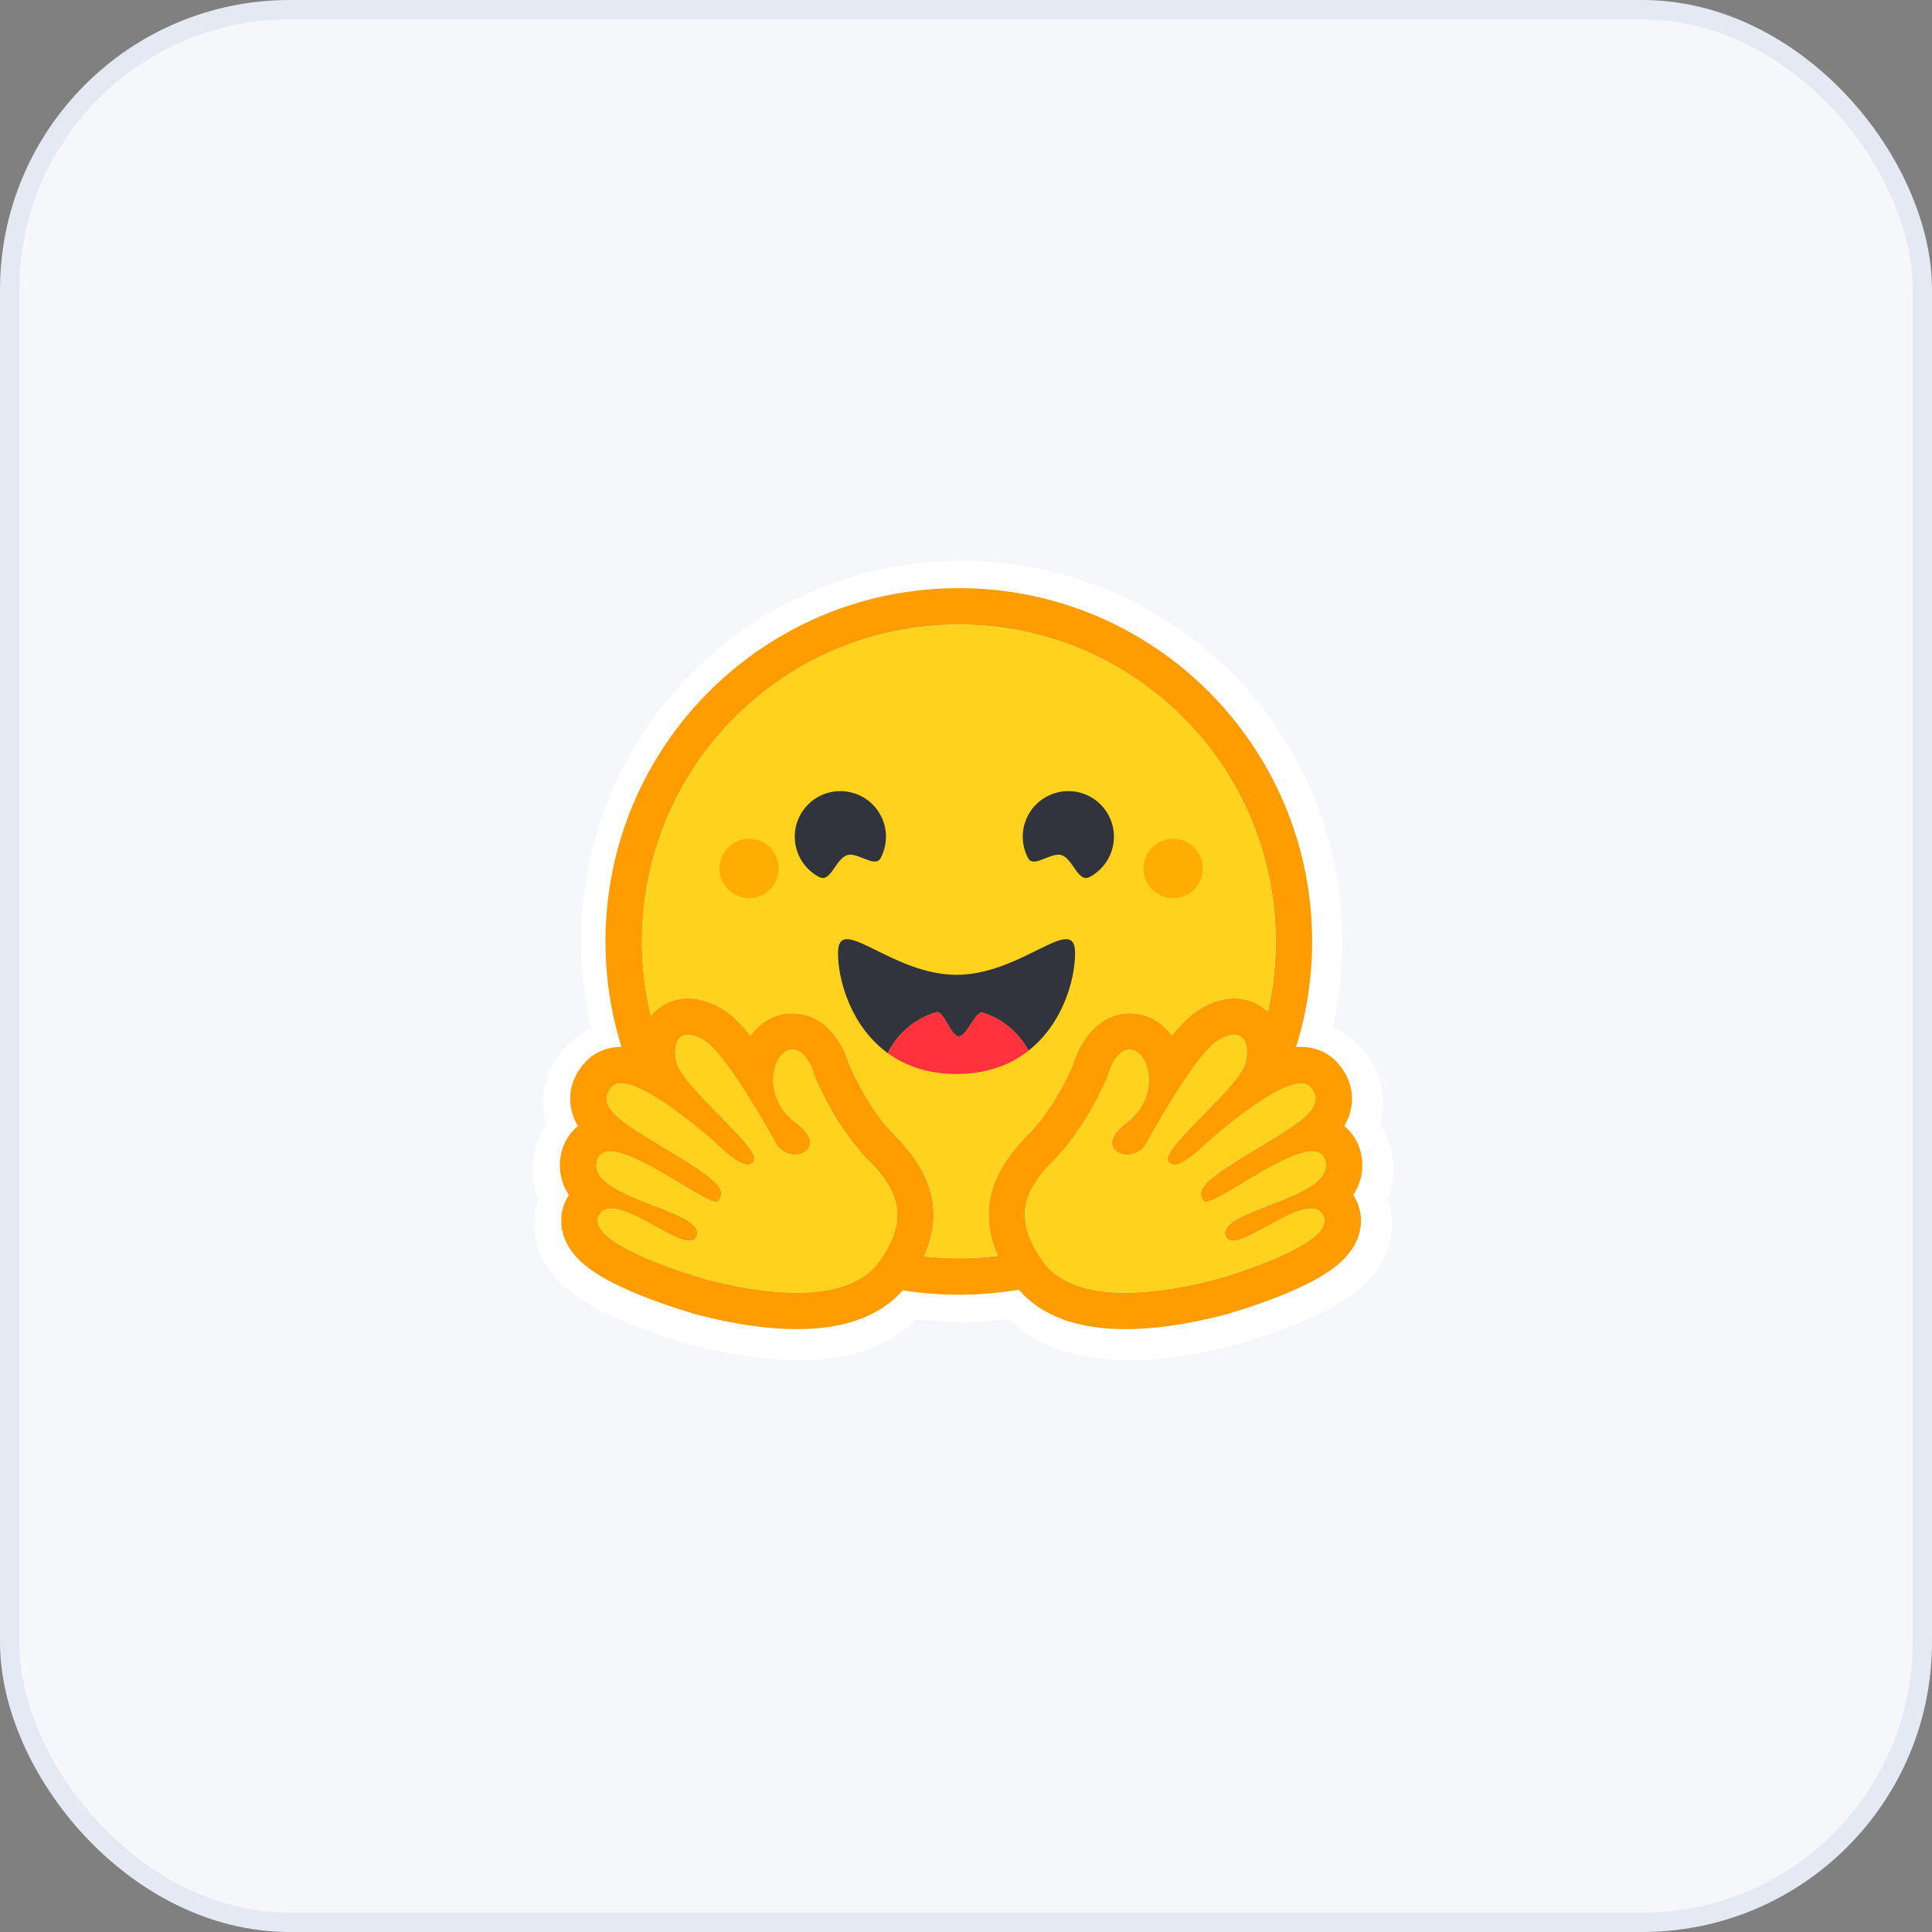
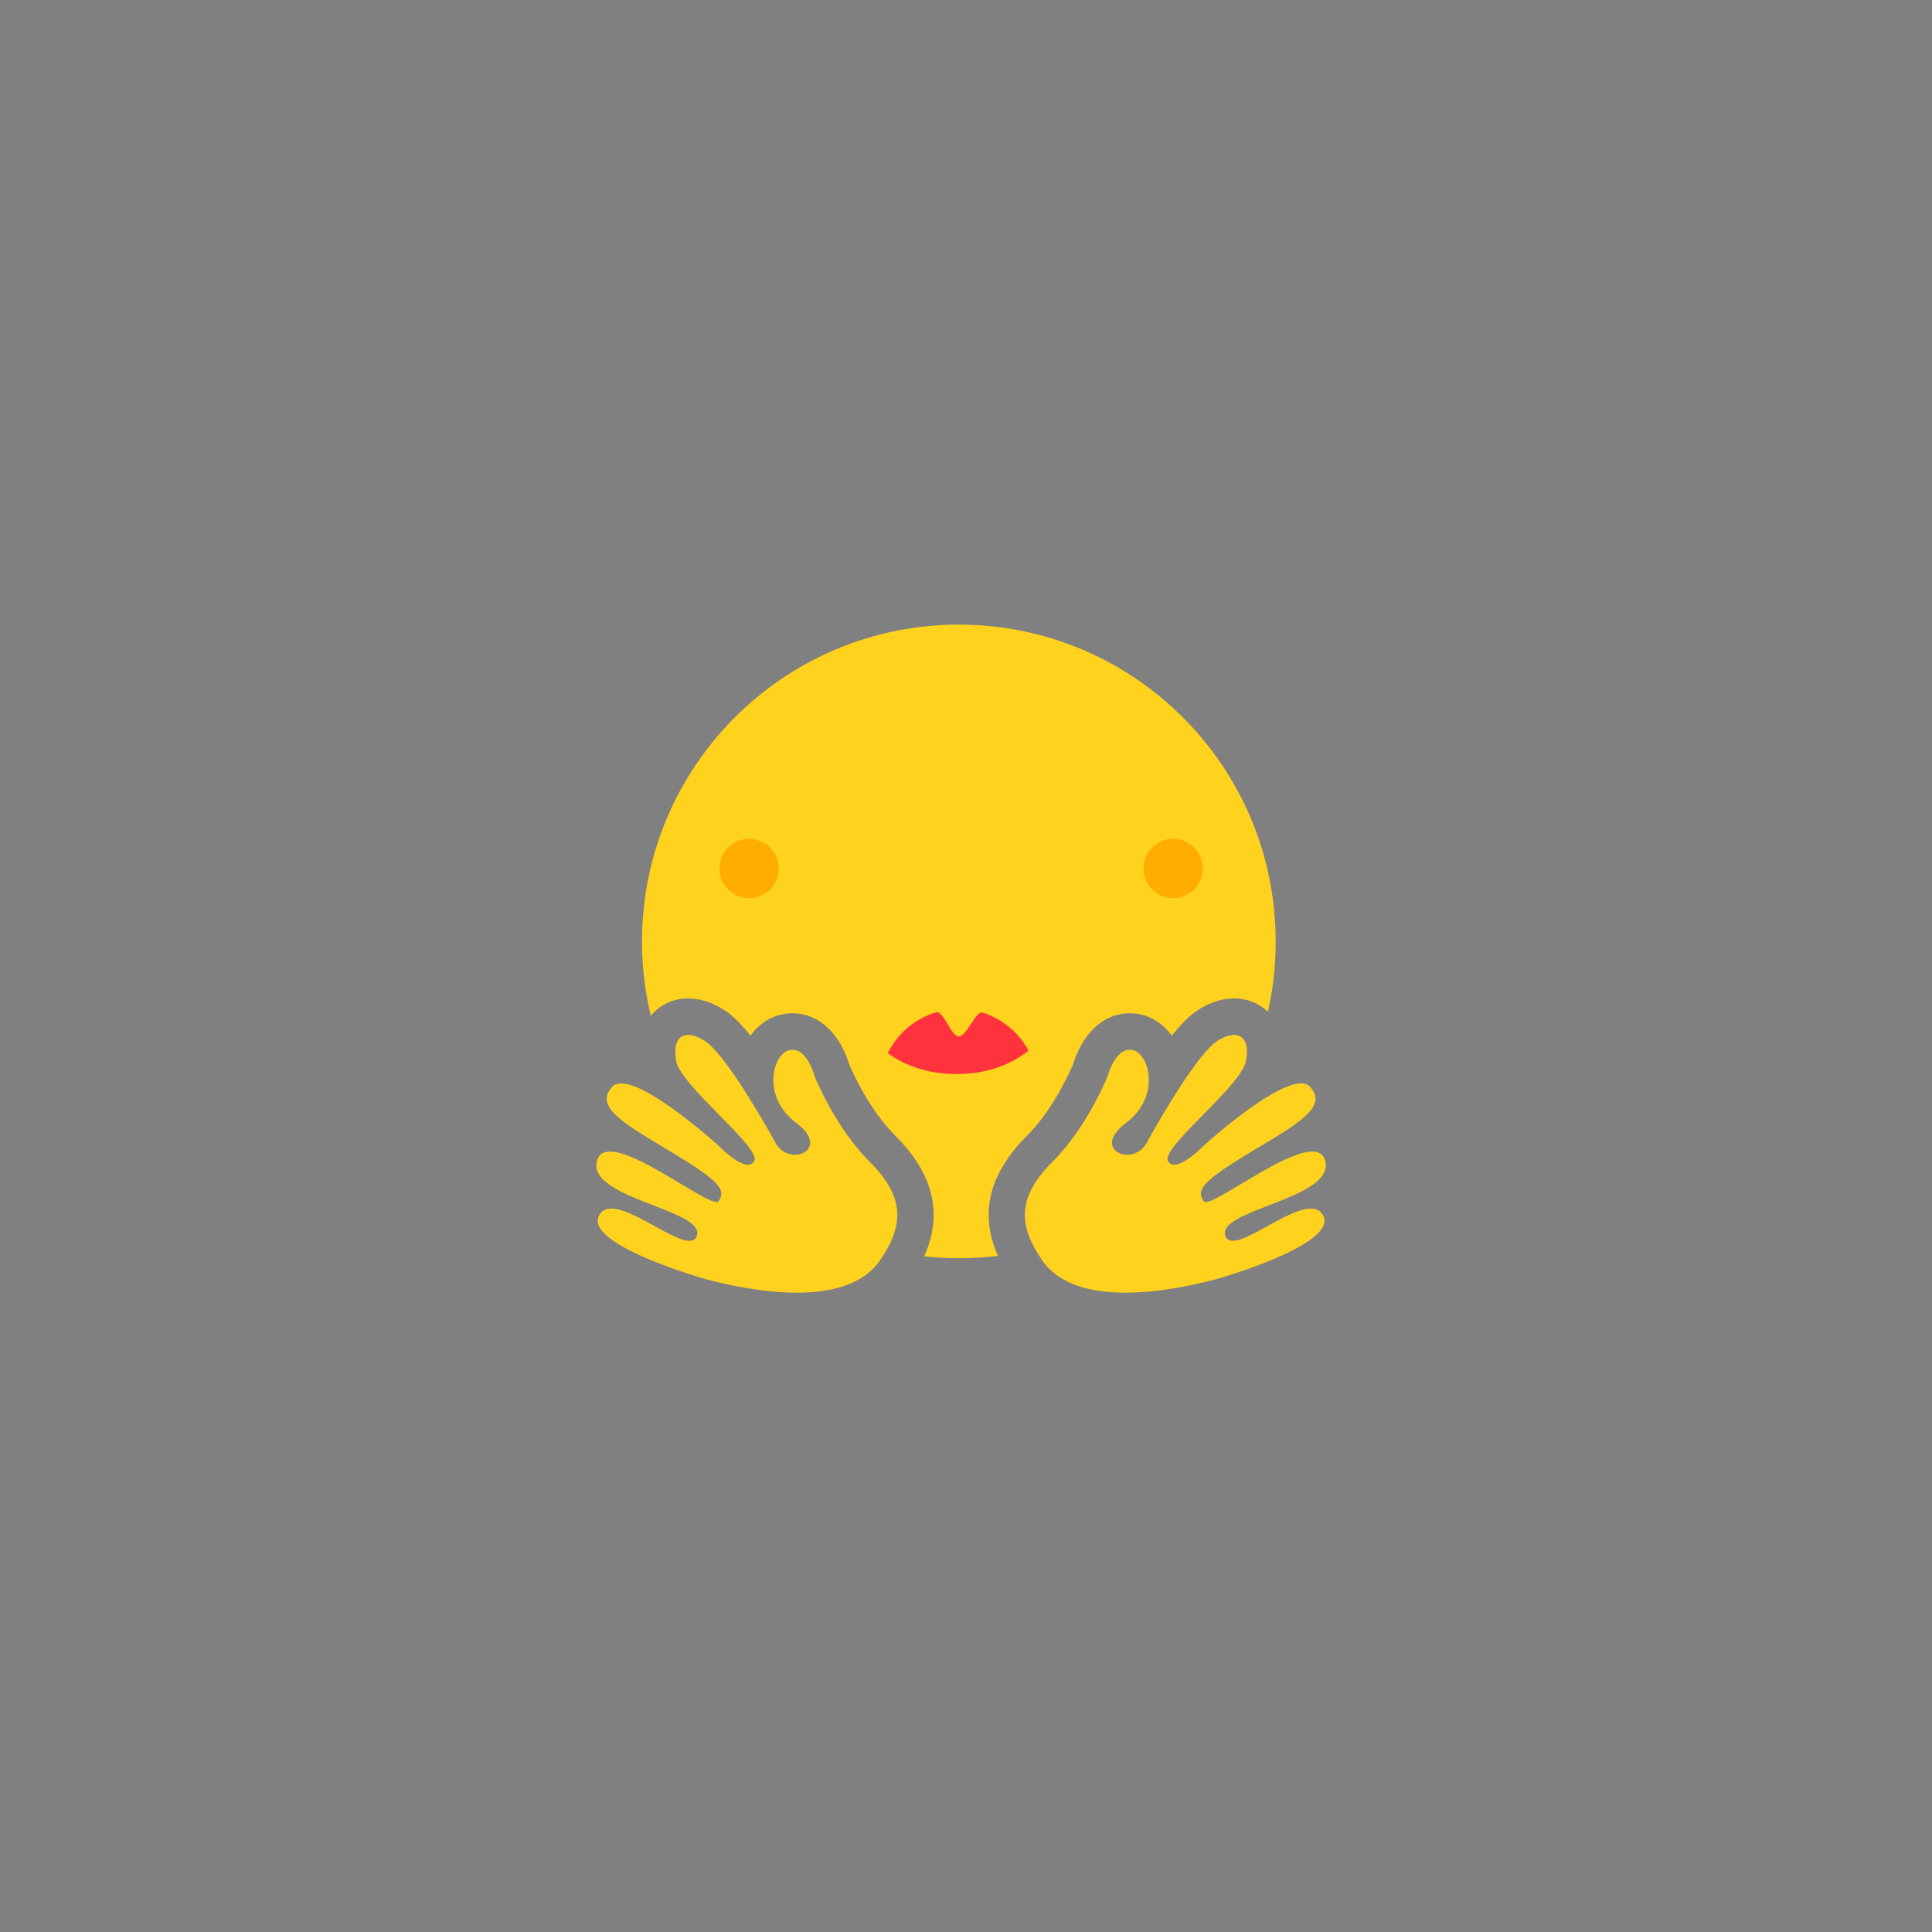
<svg xmlns="http://www.w3.org/2000/svg" width="100" height="100" viewBox="0 0 100 100" fill="none">
  <rect x="0" y="0" width="100" height="100" fill="#808080" stroke="none" />
-   <rect x="0.5" y="0.5" width="99" height="99" rx="14.5" fill="#F5F7FB" stroke="#E4E9F4" />
-   <path d="M71.981 59.442C71.865 59.003 71.676 58.587 71.424 58.21C71.478 58.012 71.519 57.81 71.547 57.606C71.726 56.313 71.278 55.129 70.433 54.213C69.975 53.713 69.485 53.382 68.965 53.179C69.306 51.72 69.479 50.227 69.48 48.729C69.48 48.044 69.441 47.374 69.376 46.713C69.342 46.384 69.301 46.055 69.253 45.727C69.105 44.759 68.884 43.803 68.593 42.868C68.402 42.254 68.182 41.649 67.932 41.056C67.558 40.178 67.121 39.328 66.625 38.513C66.299 37.97 65.945 37.446 65.563 36.941C65.376 36.686 65.181 36.438 64.978 36.195C64.377 35.465 63.723 34.779 63.023 34.143C62.791 33.929 62.551 33.722 62.306 33.523C62.064 33.322 61.817 33.127 61.565 32.938C61.057 32.56 60.533 32.206 59.993 31.876C57.011 30.065 53.514 29.026 49.776 29.026C38.894 29.026 30.073 37.847 30.073 48.729C30.073 50.247 30.249 51.759 30.597 53.236C30.13 53.438 29.682 53.755 29.266 54.213C28.422 55.128 27.973 56.308 28.152 57.601C28.18 57.806 28.221 58.01 28.275 58.21C28.023 58.587 27.835 59.003 27.718 59.442C27.459 60.429 27.544 61.319 27.874 62.099C27.515 63.118 27.605 64.203 28.072 65.147C28.412 65.836 28.898 66.369 29.497 66.846C30.21 67.412 31.102 67.894 32.178 68.355C33.462 68.903 35.029 69.417 35.741 69.606C37.582 70.082 39.347 70.385 41.135 70.399C43.684 70.423 45.879 69.824 47.45 68.29C48.222 68.385 48.999 68.432 49.776 68.432C50.598 68.43 51.419 68.378 52.234 68.277C53.802 69.82 56.005 70.425 58.563 70.401C60.351 70.386 62.116 70.084 63.952 69.607C64.669 69.418 66.236 68.904 67.52 68.356C68.596 67.894 69.488 67.413 70.205 66.847C70.8 66.37 71.286 65.838 71.626 65.148C72.098 64.204 72.183 63.119 71.829 62.1C72.155 61.32 72.24 60.428 71.981 59.442ZM70.155 62.033C70.516 62.719 70.539 63.494 70.22 64.216C69.737 65.311 68.535 66.173 66.201 67.098C64.749 67.674 63.42 68.042 63.408 68.045C61.488 68.543 59.752 68.796 58.249 68.796C55.76 68.796 53.908 68.109 52.733 66.753C50.747 67.091 48.719 67.103 46.729 66.787C45.553 68.121 43.711 68.796 41.243 68.796C39.74 68.796 38.004 68.543 36.084 68.045C36.072 68.042 34.743 67.674 33.291 67.098C30.957 66.173 29.755 65.311 29.272 64.216C28.953 63.494 28.976 62.719 29.337 62.033C29.371 61.969 29.407 61.907 29.445 61.846C29.228 61.521 29.083 61.153 29.018 60.768C28.954 60.382 28.972 59.987 29.071 59.609C29.215 59.063 29.511 58.609 29.914 58.283C29.72 57.964 29.593 57.609 29.54 57.239C29.424 56.436 29.691 55.633 30.291 54.979C30.758 54.47 31.419 54.189 32.15 54.189H32.17C31.618 52.422 31.339 50.58 31.34 48.729C31.34 38.629 39.528 30.441 49.629 30.441C59.729 30.441 67.917 38.629 67.917 48.729C67.918 50.585 67.637 52.431 67.082 54.203C67.17 54.195 67.257 54.19 67.342 54.19C68.073 54.19 68.734 54.47 69.201 54.98C69.801 55.633 70.068 56.436 69.952 57.24C69.899 57.609 69.772 57.964 69.578 58.283C69.981 58.609 70.278 59.063 70.421 59.609C70.52 59.988 70.538 60.383 70.474 60.768C70.409 61.154 70.264 61.522 70.047 61.847C70.085 61.907 70.122 61.969 70.155 62.033Z" fill="white" />
-   <path d="M70.047 61.847C70.264 61.522 70.409 61.154 70.474 60.769C70.538 60.383 70.52 59.988 70.421 59.609C70.277 59.063 69.981 58.609 69.578 58.283C69.772 57.965 69.899 57.61 69.952 57.24C70.068 56.436 69.801 55.634 69.201 54.98C68.734 54.47 68.073 54.19 67.342 54.19C67.257 54.19 67.17 54.195 67.082 54.203C67.636 52.431 67.917 50.586 67.915 48.729C67.915 38.63 59.728 30.442 49.628 30.442C39.528 30.442 31.34 38.629 31.34 48.729C31.338 50.581 31.618 52.422 32.169 54.19H32.15C31.418 54.19 30.758 54.47 30.29 54.979C29.69 55.633 29.423 56.436 29.54 57.239C29.592 57.609 29.72 57.964 29.914 58.283C29.511 58.609 29.214 59.063 29.07 59.609C28.971 59.987 28.953 60.382 29.018 60.768C29.082 61.154 29.228 61.522 29.445 61.847C29.406 61.907 29.371 61.969 29.337 62.033C28.976 62.719 28.952 63.495 29.272 64.217C29.756 65.311 30.957 66.173 33.291 67.099C34.743 67.674 36.072 68.043 36.084 68.046C38.004 68.544 39.74 68.797 41.243 68.797C43.711 68.797 45.553 68.122 46.729 66.788C48.719 67.103 50.747 67.092 52.733 66.754C53.908 68.11 55.76 68.797 58.249 68.797C59.752 68.797 61.488 68.544 63.408 68.046C63.42 68.043 64.749 67.674 66.201 67.099C68.535 66.173 69.737 65.311 70.22 64.217C70.539 63.495 70.516 62.719 70.155 62.033C70.122 61.969 70.085 61.907 70.047 61.847ZM45.887 64.7C45.786 64.876 45.678 65.049 45.562 65.218C45.258 65.663 44.858 66.003 44.394 66.256C43.507 66.739 42.384 66.908 41.243 66.908C39.441 66.908 37.593 66.487 36.558 66.218C36.507 66.205 30.21 64.426 31.007 62.913C31.142 62.658 31.362 62.556 31.64 62.556C32.763 62.556 34.806 64.228 35.685 64.228C35.881 64.228 36.02 64.144 36.076 63.94C36.45 62.598 30.386 62.033 30.897 60.089C30.987 59.745 31.232 59.605 31.575 59.605C33.059 59.605 36.39 62.215 37.087 62.215C37.14 62.215 37.178 62.199 37.199 62.166C37.202 62.161 37.205 62.157 37.208 62.151C37.535 61.612 37.347 61.219 35.108 59.847L34.892 59.716C32.428 58.224 30.697 57.327 31.681 56.255C31.794 56.132 31.955 56.077 32.15 56.077C32.381 56.077 32.661 56.154 32.969 56.284C34.271 56.833 36.075 58.33 36.829 58.983C36.947 59.086 37.065 59.19 37.182 59.295C37.182 59.295 38.137 60.287 38.714 60.287C38.846 60.287 38.959 60.235 39.035 60.106C39.445 59.416 35.235 56.226 34.998 54.909C34.837 54.018 35.111 53.566 35.617 53.566C35.858 53.566 36.152 53.668 36.476 53.874C37.482 54.513 39.425 57.851 40.136 59.15C40.375 59.585 40.782 59.769 41.149 59.769C41.876 59.769 42.445 59.046 41.215 58.127C39.367 56.743 40.015 54.483 40.898 54.343C40.935 54.337 40.973 54.334 41.011 54.334C41.813 54.334 42.167 55.717 42.167 55.717C42.167 55.717 43.205 58.322 44.987 60.102C46.604 61.719 46.83 63.045 45.887 64.7ZM51.65 65.005L51.557 65.016L51.4 65.034C51.317 65.042 51.234 65.05 51.151 65.058L51.069 65.065L50.995 65.072L50.89 65.08L50.774 65.089L50.658 65.096L50.632 65.098C50.602 65.1 50.572 65.102 50.541 65.103L50.502 65.105C50.466 65.107 50.43 65.109 50.394 65.11L50.268 65.116L50.154 65.12L50.078 65.122H50.039C50.015 65.122 49.992 65.123 49.968 65.123H49.93C49.907 65.123 49.883 65.123 49.859 65.124L49.762 65.126H49.627C49.521 65.126 49.415 65.125 49.309 65.123L49.223 65.121C49.199 65.121 49.174 65.12 49.15 65.119L49.059 65.116L48.947 65.112L48.845 65.107L48.819 65.106L48.722 65.101C48.695 65.1 48.669 65.098 48.642 65.096L48.579 65.093C48.501 65.088 48.422 65.082 48.343 65.076L48.261 65.07C48.227 65.067 48.192 65.064 48.158 65.061C48.117 65.057 48.077 65.053 48.036 65.049C47.968 65.043 47.901 65.036 47.833 65.029H47.83C48.819 62.823 48.319 60.762 46.32 58.766C45.01 57.457 44.138 55.524 43.957 55.099C43.591 53.843 42.622 52.447 41.012 52.447C40.876 52.447 40.74 52.458 40.606 52.479C39.901 52.59 39.285 52.996 38.845 53.606C38.37 53.015 37.908 52.545 37.49 52.28C36.861 51.881 36.232 51.678 35.62 51.678C34.856 51.678 34.173 51.992 33.697 52.561L33.685 52.576C33.676 52.538 33.667 52.501 33.658 52.463L33.657 52.458C33.566 52.071 33.49 51.68 33.429 51.287C33.429 51.285 33.429 51.282 33.428 51.279C33.423 51.25 33.419 51.22 33.414 51.19C33.401 51.102 33.388 51.014 33.377 50.926C33.371 50.886 33.366 50.846 33.361 50.806L33.346 50.686C33.341 50.646 33.337 50.61 33.333 50.572L33.332 50.562C33.315 50.406 33.299 50.25 33.286 50.094L33.282 50.034L33.274 49.932C33.272 49.904 33.27 49.876 33.268 49.848C33.268 49.841 33.267 49.835 33.267 49.828C33.261 49.75 33.257 49.672 33.253 49.593C33.251 49.552 33.248 49.511 33.247 49.47L33.242 49.363L33.241 49.331L33.238 49.232L33.236 49.148C33.236 49.114 33.234 49.08 33.233 49.047C33.233 49.013 33.232 48.977 33.232 48.941C33.231 48.906 33.232 48.87 33.231 48.835C33.23 48.8 33.231 48.764 33.231 48.729C33.231 39.672 40.573 32.33 49.631 32.33C58.688 32.33 66.03 39.672 66.03 48.729V48.941C66.03 48.976 66.029 49.012 66.029 49.047C66.029 49.076 66.027 49.105 66.026 49.135C66.026 49.16 66.025 49.187 66.025 49.212C66.025 49.245 66.023 49.278 66.022 49.311V49.314L66.017 49.429C66.016 49.462 66.014 49.496 66.013 49.529L66.011 49.553L66.005 49.661C65.993 49.891 65.975 50.12 65.953 50.35V50.352C65.95 50.39 65.946 50.428 65.942 50.465L65.932 50.554L65.913 50.728L65.902 50.816L65.888 50.92C65.883 50.958 65.878 50.995 65.873 51.033C65.867 51.075 65.861 51.117 65.855 51.159L65.84 51.258L65.822 51.371C65.816 51.408 65.809 51.446 65.802 51.483C65.795 51.52 65.79 51.557 65.783 51.595C65.77 51.669 65.757 51.744 65.742 51.818C65.72 51.929 65.698 52.04 65.675 52.15L65.651 52.26C65.644 52.297 65.635 52.334 65.627 52.37C65.165 51.921 64.554 51.677 63.88 51.677C63.268 51.677 62.639 51.88 62.01 52.279C61.592 52.544 61.13 53.014 60.655 53.605C60.215 52.994 59.598 52.588 58.894 52.477C58.759 52.456 58.623 52.445 58.487 52.445C56.878 52.445 55.909 53.842 55.543 55.098C55.361 55.522 54.489 57.455 53.177 58.766C51.18 60.756 50.676 62.808 51.65 65.005ZM68.581 60.588L68.574 60.608C68.558 60.651 68.539 60.693 68.517 60.734C68.501 60.765 68.484 60.794 68.464 60.823C68.428 60.877 68.389 60.928 68.346 60.977C68.336 60.988 68.326 60.999 68.315 61.01C68.299 61.027 68.284 61.043 68.267 61.059C67.976 61.348 67.532 61.601 67.03 61.833C66.973 61.859 66.915 61.885 66.857 61.911L66.799 61.937C66.76 61.954 66.722 61.971 66.681 61.987C66.642 62.004 66.602 62.021 66.562 62.037L66.441 62.087C66.159 62.203 65.869 62.314 65.587 62.423L65.466 62.47L65.347 62.517C65.268 62.548 65.189 62.579 65.112 62.61L64.997 62.656L64.884 62.702L64.829 62.726C64.792 62.741 64.756 62.757 64.72 62.772C63.889 63.128 63.292 63.491 63.417 63.94C63.421 63.953 63.425 63.965 63.429 63.977C63.44 64.01 63.456 64.042 63.475 64.072C63.486 64.089 63.499 64.106 63.514 64.121C63.661 64.274 63.93 64.25 64.269 64.128C64.316 64.111 64.364 64.093 64.41 64.073L64.44 64.061C64.517 64.028 64.599 63.992 64.683 63.952C64.704 63.942 64.725 63.932 64.746 63.921C65.161 63.719 65.63 63.446 66.096 63.198C66.282 63.097 66.471 63.002 66.662 62.911C67.103 62.704 67.518 62.556 67.851 62.556C68.008 62.556 68.146 62.589 68.261 62.662L68.28 62.675C68.352 62.726 68.413 62.791 68.458 62.867C68.467 62.881 68.476 62.897 68.484 62.913C68.649 63.225 68.511 63.549 68.188 63.866C67.879 64.171 67.397 64.47 66.85 64.747C66.809 64.767 66.768 64.788 66.727 64.808C65.097 65.608 62.964 66.211 62.934 66.218C62.365 66.366 61.552 66.559 60.636 66.704L60.5 66.725L60.478 66.728C60.375 66.744 60.273 66.758 60.17 66.772C60.065 66.786 59.959 66.799 59.853 66.811L59.834 66.813C59.449 66.857 59.062 66.887 58.674 66.901H58.669C58.529 66.906 58.389 66.908 58.248 66.908H58.087C57.873 66.905 57.659 66.896 57.446 66.879C57.441 66.879 57.436 66.879 57.431 66.878C57.355 66.872 57.278 66.865 57.202 66.856C57.123 66.848 57.044 66.838 56.966 66.828C56.914 66.821 56.863 66.813 56.811 66.805C56.759 66.796 56.706 66.788 56.654 66.779L56.583 66.765L56.578 66.764C56.503 66.75 56.428 66.734 56.353 66.717C56.31 66.707 56.267 66.698 56.224 66.686L56.199 66.679C56.178 66.674 56.157 66.668 56.136 66.663L56.125 66.66L56.058 66.64C56.034 66.634 56.009 66.626 55.985 66.619L55.977 66.617L55.914 66.597C55.89 66.59 55.866 66.582 55.843 66.575L55.785 66.555L55.742 66.54C55.701 66.526 55.66 66.511 55.62 66.495L55.581 66.48L55.549 66.468C55.488 66.443 55.427 66.417 55.366 66.39L55.326 66.371L55.32 66.368C55.305 66.361 55.291 66.354 55.277 66.348C55.249 66.335 55.221 66.321 55.194 66.307L55.185 66.303L55.146 66.282C55.075 66.245 55.006 66.206 54.938 66.164L54.9 66.141C54.882 66.129 54.863 66.118 54.845 66.105L54.797 66.073L54.744 66.037L54.713 66.015C54.68 65.992 54.648 65.968 54.617 65.943L54.566 65.904C54.546 65.888 54.526 65.871 54.506 65.855C54.49 65.841 54.474 65.827 54.457 65.812L54.456 65.811C54.438 65.796 54.421 65.781 54.404 65.765C54.387 65.749 54.37 65.734 54.354 65.718L54.352 65.716C54.335 65.7 54.318 65.683 54.301 65.666C54.285 65.649 54.267 65.632 54.251 65.615C54.235 65.598 54.218 65.58 54.202 65.562C54.186 65.544 54.172 65.528 54.157 65.511L54.151 65.505C54.137 65.488 54.122 65.471 54.108 65.453C54.077 65.416 54.047 65.379 54.018 65.34C53.989 65.301 53.96 65.261 53.932 65.221L53.906 65.181C53.87 65.129 53.836 65.076 53.802 65.023C53.777 64.985 53.752 64.946 53.729 64.907C53.713 64.883 53.699 64.858 53.684 64.834L53.678 64.824C53.664 64.8 53.65 64.777 53.636 64.753C53.629 64.74 53.621 64.728 53.614 64.714C53.607 64.701 53.599 64.687 53.591 64.674L53.579 64.652L53.572 64.638C53.557 64.612 53.543 64.586 53.529 64.56C53.522 64.548 53.516 64.537 53.509 64.525L53.49 64.488L53.471 64.451C53.422 64.353 53.376 64.255 53.333 64.155L53.317 64.118C53.307 64.094 53.298 64.07 53.288 64.046C53.283 64.034 53.279 64.022 53.274 64.011C53.251 63.951 53.23 63.89 53.21 63.829C53.203 63.807 53.196 63.786 53.189 63.764C53.174 63.715 53.16 63.666 53.147 63.616C53.132 63.557 53.118 63.499 53.106 63.44C53.104 63.428 53.102 63.416 53.1 63.404C53.089 63.347 53.08 63.288 53.072 63.23C53.071 63.218 53.069 63.207 53.068 63.196L53.064 63.16C53.059 63.115 53.056 63.069 53.054 63.022C53.054 63.011 53.053 62.999 53.052 62.988C53.051 62.965 53.051 62.942 53.05 62.919C53.038 61.994 53.506 61.105 54.507 60.105C56.289 58.325 57.326 55.72 57.326 55.72C57.326 55.72 57.354 55.611 57.412 55.453C57.42 55.432 57.428 55.409 57.438 55.386C57.472 55.297 57.51 55.211 57.552 55.126L57.56 55.11C57.596 55.038 57.636 54.968 57.678 54.9C57.688 54.884 57.697 54.869 57.709 54.853C57.74 54.806 57.774 54.76 57.809 54.716C57.828 54.692 57.849 54.668 57.87 54.645C57.879 54.636 57.887 54.627 57.896 54.618C57.999 54.511 58.117 54.424 58.251 54.378L58.267 54.372C58.279 54.369 58.29 54.365 58.301 54.362C58.315 54.358 58.328 54.355 58.342 54.353L58.348 54.351C58.376 54.346 58.404 54.342 58.433 54.34H58.436C58.451 54.34 58.466 54.339 58.481 54.339C58.5 54.339 58.518 54.339 58.537 54.34C58.557 54.342 58.576 54.344 58.595 54.347C58.756 54.373 58.909 54.469 59.04 54.616C59.09 54.672 59.135 54.733 59.175 54.797C59.201 54.839 59.225 54.883 59.248 54.929C59.258 54.948 59.266 54.966 59.275 54.985C59.297 55.034 59.318 55.084 59.336 55.135C59.378 55.254 59.41 55.376 59.431 55.501C59.449 55.61 59.46 55.72 59.463 55.831C59.465 55.89 59.465 55.95 59.463 56.01C59.451 56.291 59.394 56.568 59.293 56.831C59.284 56.855 59.273 56.879 59.264 56.903C59.244 56.952 59.222 57 59.198 57.047C59.181 57.083 59.163 57.119 59.143 57.154C59.13 57.178 59.116 57.202 59.102 57.226C59.068 57.285 59.03 57.344 58.989 57.403L58.965 57.438C58.869 57.571 58.763 57.696 58.646 57.812C58.532 57.927 58.409 58.033 58.279 58.13C58.148 58.226 58.026 58.333 57.913 58.449C57.588 58.791 57.512 59.092 57.585 59.32C57.597 59.356 57.612 59.391 57.631 59.424C57.653 59.462 57.679 59.496 57.708 59.528L57.72 59.54L57.731 59.551C57.743 59.562 57.755 59.574 57.769 59.584L57.782 59.595C57.813 59.619 57.846 59.641 57.881 59.66C57.891 59.665 57.901 59.67 57.912 59.676C57.95 59.694 57.988 59.71 58.028 59.723C58.039 59.726 58.05 59.73 58.062 59.733L58.076 59.737L58.095 59.742L58.112 59.746L58.13 59.75L58.148 59.754L58.165 59.756C58.178 59.759 58.191 59.761 58.203 59.762L58.216 59.764L58.238 59.766L58.252 59.768L58.275 59.769H58.288L58.312 59.771H58.387L58.408 59.769L58.433 59.768L58.463 59.765L58.491 59.762C58.498 59.762 58.504 59.76 58.511 59.759C58.597 59.746 58.682 59.723 58.763 59.69L58.798 59.676C58.817 59.667 58.836 59.659 58.854 59.649C58.892 59.63 58.929 59.608 58.965 59.585C59.014 59.552 59.061 59.516 59.105 59.476C59.115 59.467 59.125 59.457 59.135 59.447C59.14 59.442 59.145 59.438 59.15 59.433C59.159 59.423 59.169 59.413 59.178 59.403C59.248 59.327 59.308 59.243 59.357 59.153C59.781 58.382 60.224 57.624 60.688 56.877L60.752 56.775L60.816 56.673C60.848 56.622 60.88 56.571 60.913 56.52L60.945 56.47C61.053 56.301 61.162 56.133 61.274 55.967L61.34 55.868C61.472 55.672 61.604 55.481 61.735 55.3L61.8 55.21C61.943 55.014 62.091 54.821 62.245 54.634L62.306 54.561C62.316 54.549 62.325 54.537 62.336 54.525C62.356 54.501 62.377 54.478 62.396 54.455C62.406 54.444 62.416 54.433 62.426 54.421L62.484 54.356L62.513 54.324C62.542 54.293 62.571 54.263 62.599 54.234C62.618 54.215 62.636 54.195 62.655 54.177C62.765 54.065 62.886 53.964 63.016 53.877L63.047 53.858C63.076 53.838 63.106 53.82 63.136 53.804C63.648 53.513 64.071 53.492 64.315 53.736C64.463 53.883 64.545 54.128 64.54 54.469C64.54 54.483 64.54 54.499 64.539 54.514V54.531C64.539 54.547 64.538 54.562 64.536 54.578C64.536 54.597 64.534 54.617 64.532 54.636C64.53 54.655 64.529 54.67 64.527 54.687C64.527 54.692 64.526 54.697 64.526 54.702C64.524 54.717 64.522 54.733 64.52 54.748C64.52 54.752 64.52 54.757 64.519 54.762C64.516 54.783 64.513 54.803 64.51 54.823C64.507 54.843 64.504 54.861 64.501 54.88L64.495 54.912C64.489 54.943 64.482 54.973 64.473 55.003C64.456 55.059 64.436 55.114 64.412 55.167C64.379 55.24 64.341 55.312 64.301 55.381C64.278 55.419 64.255 55.457 64.231 55.495C64.206 55.533 64.18 55.572 64.154 55.612C64.085 55.71 64.014 55.806 63.941 55.899L63.907 55.942C63.786 56.092 63.662 56.239 63.534 56.382L63.494 56.428C63.439 56.489 63.384 56.55 63.327 56.611L63.284 56.658C63.256 56.689 63.226 56.719 63.198 56.751C63.169 56.782 63.14 56.813 63.11 56.844L63.021 56.938L62.931 57.032L62.84 57.127C62.779 57.19 62.718 57.253 62.656 57.316C61.779 58.216 60.854 59.113 60.541 59.672C60.52 59.709 60.501 59.746 60.484 59.785C60.44 59.886 60.421 59.974 60.434 60.044C60.438 60.067 60.446 60.089 60.458 60.109C60.476 60.14 60.497 60.168 60.522 60.193C60.533 60.204 60.545 60.215 60.558 60.224C60.623 60.27 60.7 60.294 60.78 60.292H60.804L60.83 60.29L60.855 60.287L60.876 60.284C60.879 60.283 60.882 60.283 60.885 60.282L60.904 60.278L60.909 60.277L60.93 60.273L60.938 60.271C60.945 60.269 60.953 60.267 60.96 60.265C60.968 60.263 60.978 60.26 60.987 60.257C61.025 60.245 61.063 60.232 61.099 60.216C61.118 60.208 61.137 60.2 61.156 60.191C61.166 60.186 61.175 60.182 61.184 60.177L61.214 60.163C61.283 60.127 61.35 60.088 61.416 60.046L61.445 60.026C61.455 60.02 61.464 60.014 61.474 60.007L61.502 59.988L61.518 59.977L61.559 59.948C61.598 59.921 61.634 59.894 61.671 59.866L61.674 59.863L61.732 59.818C61.812 59.755 61.887 59.692 61.955 59.633L62.001 59.593L62.005 59.589L62.029 59.568C62.084 59.518 62.134 59.471 62.176 59.433L62.193 59.416C62.208 59.402 62.221 59.389 62.234 59.377L62.258 59.353L62.267 59.345L62.269 59.343L62.294 59.317L62.31 59.301L62.312 59.299L62.32 59.292L62.329 59.284L62.332 59.281L62.34 59.273L62.384 59.235L62.409 59.213C62.422 59.201 62.435 59.19 62.448 59.178L62.477 59.151C62.483 59.147 62.488 59.142 62.493 59.138L62.524 59.111L62.57 59.07L62.594 59.05C62.688 58.968 62.803 58.869 62.934 58.757L62.988 58.712L63.077 58.637L63.168 58.561C63.287 58.462 63.415 58.357 63.55 58.248L63.639 58.177C63.715 58.117 63.793 58.055 63.872 57.993C63.904 57.968 63.936 57.944 63.969 57.919C64.049 57.856 64.13 57.794 64.212 57.733C64.397 57.593 64.589 57.452 64.783 57.316L64.866 57.258C64.924 57.218 64.982 57.177 65.04 57.138L65.093 57.103C65.196 57.032 65.301 56.964 65.407 56.897L65.46 56.864L65.512 56.831C65.564 56.799 65.617 56.767 65.668 56.736L65.72 56.705L65.823 56.645L65.925 56.587L65.945 56.575L66.026 56.531C66.059 56.513 66.093 56.496 66.126 56.478L66.175 56.453L66.224 56.429C66.24 56.421 66.257 56.412 66.274 56.404C66.382 56.351 66.493 56.301 66.606 56.256C66.636 56.243 66.666 56.232 66.697 56.221L66.785 56.19C66.812 56.181 66.838 56.173 66.863 56.165L66.871 56.163C66.885 56.158 66.898 56.154 66.911 56.151L66.915 56.15C66.943 56.142 66.97 56.135 66.998 56.129H66.999C67.076 56.11 67.154 56.097 67.233 56.089C67.269 56.085 67.305 56.083 67.341 56.084H67.359C67.383 56.084 67.407 56.085 67.43 56.087C67.441 56.087 67.451 56.09 67.462 56.091H67.466C67.476 56.092 67.487 56.094 67.497 56.096C67.507 56.098 67.518 56.1 67.528 56.102H67.531C67.541 56.104 67.55 56.107 67.561 56.11C67.616 56.125 67.668 56.149 67.716 56.18C67.74 56.196 67.762 56.213 67.782 56.232L67.788 56.238C67.792 56.241 67.796 56.245 67.799 56.249L67.81 56.26C67.897 56.351 67.968 56.456 68.022 56.57L68.031 56.589C68.049 56.632 68.064 56.677 68.074 56.723C68.105 56.863 68.093 57.008 68.04 57.142C68.02 57.195 67.995 57.247 67.966 57.296C67.899 57.41 67.819 57.515 67.729 57.61L67.709 57.631C67.681 57.661 67.651 57.692 67.619 57.722C67.606 57.736 67.591 57.749 67.576 57.763L67.532 57.803L67.509 57.824C67.453 57.874 67.396 57.922 67.338 57.969C67.302 57.997 67.267 58.025 67.231 58.053C67.104 58.15 66.975 58.243 66.843 58.333C66.764 58.388 66.684 58.441 66.603 58.494C66.404 58.625 66.203 58.752 66 58.876C65.575 59.138 65.103 59.417 64.599 59.722L64.469 59.801C64.326 59.888 64.192 59.971 64.065 60.05L64.001 60.09L63.88 60.168C63.8 60.219 63.721 60.271 63.641 60.322L63.577 60.365C63.545 60.385 63.514 60.406 63.483 60.427L63.452 60.446L63.359 60.509L63.309 60.543L63.251 60.584L63.197 60.621C63.107 60.685 63.023 60.745 62.946 60.803L62.917 60.825C62.871 60.86 62.827 60.895 62.782 60.931C62.715 60.984 62.654 61.036 62.599 61.086L62.573 61.11C62.557 61.124 62.542 61.138 62.528 61.152C62.518 61.162 62.508 61.171 62.498 61.181L62.484 61.195C62.453 61.226 62.423 61.258 62.394 61.29L62.379 61.307C62.348 61.343 62.32 61.379 62.296 61.413L62.285 61.428C62.266 61.456 62.248 61.485 62.233 61.514C62.228 61.522 62.225 61.529 62.221 61.536L62.21 61.558L62.203 61.574L62.199 61.585L62.195 61.595L62.19 61.608C62.177 61.645 62.167 61.683 62.162 61.721L62.16 61.735L62.159 61.747V61.815C62.159 61.821 62.159 61.827 62.16 61.833L62.161 61.843C62.161 61.849 62.163 61.854 62.164 61.86C62.164 61.866 62.166 61.876 62.168 61.884V61.885C62.169 61.893 62.171 61.9 62.173 61.908C62.175 61.915 62.177 61.924 62.179 61.932C62.183 61.947 62.188 61.962 62.194 61.977C62.197 61.986 62.2 61.995 62.204 62.004C62.204 62.006 62.205 62.008 62.206 62.01L62.214 62.027L62.225 62.051C62.237 62.076 62.249 62.1 62.263 62.124L62.278 62.148L62.292 62.173C62.295 62.177 62.298 62.181 62.301 62.185L62.306 62.19L62.311 62.195L62.317 62.199C62.325 62.205 62.334 62.209 62.343 62.213C62.348 62.214 62.353 62.216 62.359 62.217C62.483 62.245 62.74 62.142 63.081 61.962C63.1 61.952 63.122 61.941 63.142 61.929L63.246 61.873L63.297 61.845C63.333 61.825 63.37 61.803 63.407 61.782L63.476 61.743C63.927 61.484 64.465 61.151 65.022 60.825C65.074 60.795 65.126 60.764 65.178 60.734L65.284 60.667C65.406 60.597 65.528 60.528 65.651 60.46C65.807 60.374 65.963 60.291 66.121 60.211L66.224 60.159C66.292 60.125 66.36 60.092 66.427 60.06C66.556 59.999 66.687 59.94 66.819 59.885L66.892 59.855L66.9 59.852C67.285 59.7 67.633 59.606 67.915 59.606C67.975 59.605 68.036 59.611 68.096 59.621H68.098C68.118 59.624 68.135 59.628 68.153 59.633H68.156C68.202 59.644 68.247 59.661 68.29 59.682C68.349 59.713 68.403 59.754 68.448 59.803C68.469 59.826 68.487 59.851 68.503 59.878C68.533 59.924 68.557 59.974 68.574 60.027C68.581 60.048 68.587 60.068 68.594 60.089C68.639 60.253 68.635 60.427 68.581 60.588Z" fill="#FF9D00" />
  <path fill-rule="evenodd" clip-rule="evenodd" d="M66.028 48.835V48.729C66.028 39.672 58.688 32.33 49.63 32.33C40.573 32.33 33.231 39.672 33.231 48.729V48.764C33.23 48.788 33.23 48.812 33.231 48.835C33.232 48.87 33.232 48.906 33.232 48.941L33.233 49.019L33.233 49.047C33.233 49.06 33.234 49.073 33.234 49.086C33.235 49.106 33.235 49.127 33.235 49.147L33.238 49.232L33.241 49.331L33.242 49.363L33.247 49.465V49.47C33.248 49.51 33.251 49.55 33.252 49.59L33.253 49.593C33.255 49.634 33.257 49.675 33.26 49.715C33.262 49.753 33.264 49.791 33.267 49.828L33.267 49.835C33.269 49.867 33.271 49.9 33.274 49.932L33.274 49.941L33.282 50.034L33.282 50.04C33.283 50.059 33.285 50.077 33.286 50.094C33.299 50.25 33.315 50.406 33.332 50.562L33.333 50.572L33.346 50.686L33.361 50.806L33.371 50.888L33.377 50.926C33.388 51.014 33.401 51.102 33.414 51.19L33.415 51.196L33.428 51.279C33.489 51.675 33.566 52.068 33.657 52.459L33.658 52.463L33.665 52.492L33.685 52.576L33.697 52.561C34.173 51.992 34.856 51.678 35.62 51.678C36.232 51.678 36.861 51.881 37.49 52.28C37.908 52.545 38.37 53.015 38.845 53.606C39.285 52.996 39.901 52.59 40.606 52.479C40.74 52.458 40.876 52.447 41.012 52.447C42.621 52.447 43.59 53.843 43.957 55.099C44.138 55.524 45.009 57.456 46.324 58.764C48.323 60.761 48.823 62.821 47.834 65.027H47.837C47.904 65.035 47.972 65.042 48.04 65.048C48.081 65.052 48.121 65.056 48.162 65.059L48.176 65.06L48.266 65.068L48.348 65.075C48.426 65.081 48.505 65.086 48.583 65.091L48.646 65.095L48.696 65.098L48.726 65.1L48.823 65.105L48.849 65.106L48.951 65.11L49.064 65.115L49.154 65.117L49.17 65.118C49.189 65.118 49.208 65.119 49.227 65.119L49.248 65.12C49.376 65.123 49.503 65.124 49.631 65.124H49.766L49.863 65.123C49.887 65.122 49.91 65.122 49.934 65.122H49.972L50.005 65.121C50.018 65.121 50.03 65.12 50.043 65.12H50.082L50.158 65.118L50.272 65.114L50.398 65.109C50.434 65.107 50.47 65.105 50.506 65.104L50.545 65.101L50.602 65.098L50.636 65.096L50.662 65.095L50.778 65.087L50.894 65.079L50.999 65.07L51.073 65.064L51.155 65.056C51.291 65.044 51.426 65.03 51.562 65.014L51.654 65.003C50.68 62.806 51.184 60.755 53.175 58.766C54.487 57.455 55.358 55.522 55.54 55.098C55.907 53.842 56.875 52.445 58.485 52.445C58.621 52.445 58.757 52.456 58.891 52.477C59.596 52.588 60.212 52.994 60.652 53.605C61.128 53.014 61.589 52.544 62.007 52.278C62.637 51.879 63.266 51.677 63.877 51.677C64.552 51.677 65.163 51.921 65.624 52.37C65.633 52.333 65.641 52.297 65.649 52.26L65.672 52.151C65.681 52.111 65.689 52.071 65.697 52.031C65.712 51.96 65.726 51.889 65.74 51.818C65.754 51.743 65.767 51.669 65.78 51.595L65.787 51.554C65.791 51.531 65.795 51.507 65.8 51.483C65.807 51.446 65.813 51.408 65.819 51.371L65.822 51.356L65.837 51.258L65.852 51.159V51.158C65.863 51.085 65.874 51.011 65.883 50.938L65.886 50.92L65.899 50.816L65.91 50.728L65.93 50.554L65.937 50.484L65.939 50.465C65.943 50.428 65.947 50.39 65.951 50.352V50.349C65.954 50.319 65.957 50.289 65.959 50.259C65.975 50.089 65.987 49.917 65.998 49.745C66 49.717 66.001 49.689 66.003 49.66V49.659L66.009 49.553L66.01 49.529C66.013 49.457 66.016 49.386 66.019 49.314V49.311L66.02 49.283C66.021 49.259 66.022 49.236 66.022 49.212L66.022 49.202C66.023 49.18 66.024 49.157 66.024 49.134L66.025 49.115C66.025 49.092 66.026 49.069 66.026 49.047L66.026 49.028C66.027 48.999 66.028 48.97 66.028 48.941V48.835ZM45.563 65.218C46.862 63.313 46.77 61.883 44.988 60.103C43.206 58.322 42.168 55.717 42.168 55.717C42.168 55.717 41.781 54.204 40.898 54.343C40.016 54.482 39.368 56.743 41.217 58.127C43.065 59.51 40.849 60.449 40.137 59.15C39.426 57.851 37.483 54.513 36.476 53.874C35.469 53.236 34.761 53.594 34.998 54.91C35.116 55.563 36.213 56.678 37.237 57.72C38.277 58.777 39.242 59.758 39.036 60.106C38.626 60.795 37.183 59.295 37.183 59.295C37.183 59.295 32.666 55.184 31.683 56.255C30.776 57.243 32.174 58.082 34.328 59.376C34.511 59.486 34.7 59.599 34.894 59.716C37.358 61.209 37.55 61.602 37.2 62.167C37.071 62.375 36.246 61.88 35.231 61.271C33.501 60.232 31.22 58.862 30.898 60.088C30.619 61.149 32.297 61.799 33.819 62.389C35.087 62.88 36.247 63.33 36.077 63.939C35.9 64.572 34.941 64.044 33.894 63.468C32.718 62.821 31.429 62.112 31.007 62.912C30.21 64.424 36.506 66.205 36.558 66.218C38.592 66.746 43.758 67.864 45.563 65.218ZM53.93 65.218C52.631 63.313 52.723 61.883 54.505 60.103C56.287 58.322 57.324 55.717 57.324 55.717C57.324 55.717 57.712 54.204 58.594 54.343C59.477 54.482 60.125 56.743 58.276 58.127C56.428 59.51 58.644 60.449 59.356 59.15C60.067 57.851 62.009 54.513 63.016 53.874C64.023 53.236 64.731 53.594 64.494 54.91C64.376 55.563 63.279 56.678 62.255 57.72C61.215 58.777 60.25 59.758 60.456 60.106C60.866 60.795 62.309 59.294 62.309 59.294C62.309 59.294 66.827 55.184 67.81 56.255C68.717 57.242 67.319 58.082 65.164 59.376C64.976 59.489 64.787 59.602 64.599 59.716C62.134 61.208 61.943 61.602 62.292 62.166C62.422 62.375 63.247 61.879 64.261 61.27C65.992 60.231 68.273 58.862 68.595 60.088C68.874 61.149 67.196 61.799 65.674 62.388C64.405 62.88 63.246 63.329 63.416 63.939C63.593 64.571 64.551 64.043 65.598 63.467C66.774 62.82 68.063 62.11 68.485 62.911C69.282 64.424 62.985 66.203 62.934 66.216C60.9 66.746 55.734 67.864 53.93 65.218Z" fill="#FFD21E" />
-   <path fill-rule="evenodd" clip-rule="evenodd" d="M54.956 44.265C55.212 44.356 55.402 44.631 55.583 44.893C55.828 45.247 56.055 45.577 56.405 45.391C56.817 45.172 57.154 44.836 57.375 44.424C57.596 44.013 57.69 43.546 57.646 43.081C57.612 42.734 57.502 42.398 57.324 42.099C57.145 41.799 56.902 41.543 56.612 41.348C56.322 41.154 55.993 41.026 55.648 40.974C55.303 40.922 54.951 40.947 54.617 41.048C54.283 41.149 53.975 41.322 53.716 41.556C53.457 41.789 53.253 42.078 53.119 42.4C52.985 42.722 52.923 43.07 52.94 43.418C52.956 43.767 53.049 44.107 53.213 44.415C53.375 44.72 53.734 44.576 54.113 44.424C54.41 44.306 54.72 44.182 54.956 44.265ZM43.839 44.265C43.583 44.356 43.393 44.631 43.212 44.893C42.968 45.247 42.74 45.577 42.391 45.391C41.873 45.117 41.475 44.659 41.276 44.108C41.077 43.556 41.09 42.95 41.313 42.408C41.537 41.866 41.954 41.426 42.483 41.175C43.013 40.924 43.618 40.879 44.179 41.048C44.626 41.183 45.023 41.447 45.319 41.807C45.616 42.167 45.8 42.607 45.846 43.071C45.893 43.536 45.801 44.003 45.582 44.415C45.42 44.72 45.061 44.576 44.682 44.425C44.385 44.306 44.075 44.182 43.839 44.265ZM53.236 54.382C54.998 52.994 55.646 50.727 55.646 49.331C55.646 48.227 54.903 48.575 53.715 49.163L53.648 49.197C52.556 49.737 51.104 50.456 49.51 50.456C47.915 50.456 46.463 49.737 45.372 49.196C44.145 48.589 43.375 48.207 43.375 49.331C43.375 50.772 44.063 53.137 45.953 54.511C46.203 54.004 46.554 53.555 46.985 53.191C47.416 52.826 47.918 52.555 48.458 52.393C48.647 52.337 48.841 52.661 49.04 52.994C49.232 53.315 49.428 53.643 49.628 53.643C49.84 53.643 50.049 53.319 50.253 53.004C50.467 52.674 50.674 52.353 50.876 52.417C51.887 52.742 52.733 53.446 53.236 54.382Z" fill="#32343D" />
  <path d="M53.236 54.382C52.318 55.105 51.099 55.59 49.51 55.59C48.018 55.59 46.85 55.162 45.954 54.51C46.203 54.004 46.554 53.555 46.985 53.191C47.416 52.826 47.918 52.555 48.458 52.393C48.829 52.282 49.222 53.643 49.628 53.643C50.063 53.643 50.482 52.291 50.876 52.417C51.887 52.742 52.733 53.446 53.236 54.382Z" fill="#FF323D" />
  <path fill-rule="evenodd" clip-rule="evenodd" d="M39.626 46.229C39.416 46.369 39.175 46.455 38.924 46.48C38.673 46.505 38.42 46.467 38.187 46.37C38.001 46.294 37.831 46.181 37.689 46.038C37.546 45.896 37.433 45.727 37.356 45.54C37.26 45.307 37.222 45.054 37.247 44.803C37.272 44.552 37.358 44.311 37.499 44.101C37.667 43.849 37.907 43.652 38.187 43.536C38.467 43.42 38.776 43.39 39.073 43.449C39.371 43.508 39.644 43.654 39.859 43.869C40.073 44.083 40.219 44.357 40.278 44.654C40.337 44.952 40.307 45.26 40.191 45.541C40.075 45.821 39.878 46.06 39.626 46.229ZM61.571 46.229C61.361 46.369 61.12 46.455 60.869 46.48C60.618 46.505 60.365 46.467 60.132 46.37C59.945 46.293 59.776 46.181 59.634 46.038C59.491 45.896 59.378 45.727 59.301 45.54C59.205 45.307 59.168 45.054 59.192 44.803C59.217 44.552 59.303 44.311 59.444 44.101C59.569 43.913 59.736 43.754 59.93 43.638C60.125 43.521 60.343 43.449 60.569 43.427C60.794 43.405 61.022 43.433 61.236 43.509C61.449 43.586 61.643 43.709 61.803 43.869C62.018 44.084 62.164 44.357 62.223 44.654C62.283 44.952 62.252 45.26 62.136 45.541C62.02 45.821 61.823 46.06 61.571 46.229Z" fill="#FFAD03" />
</svg>